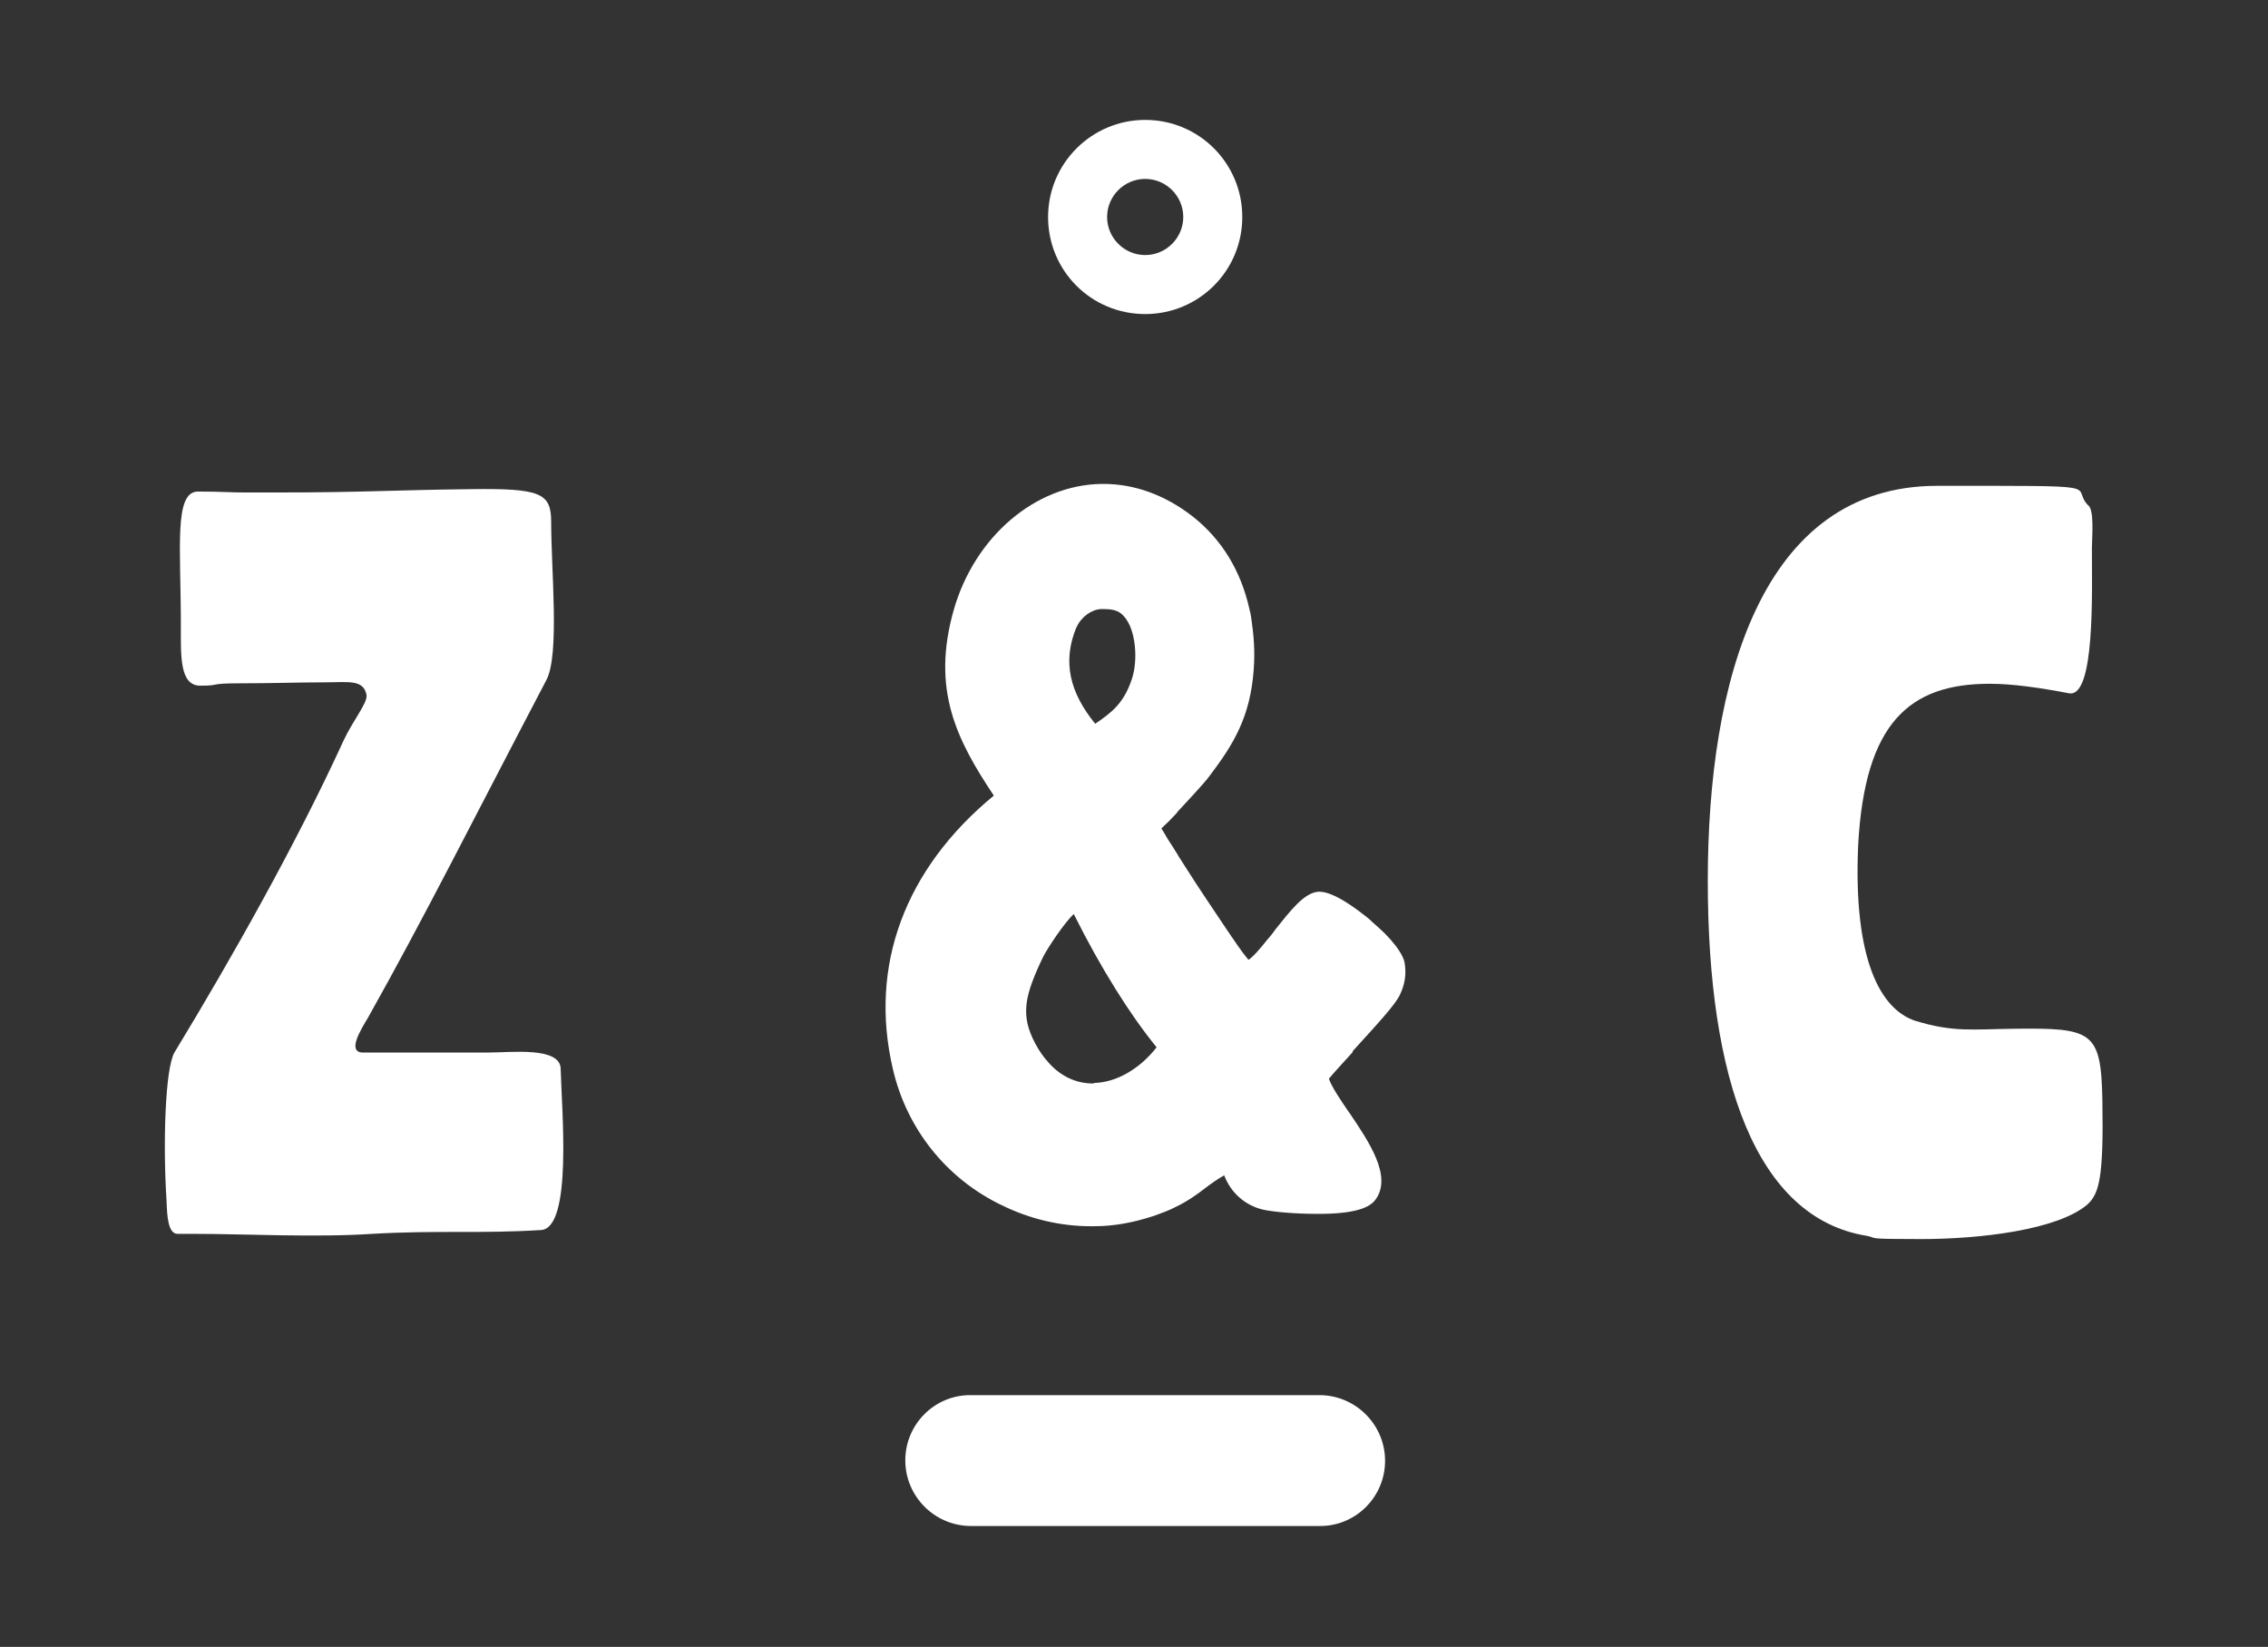
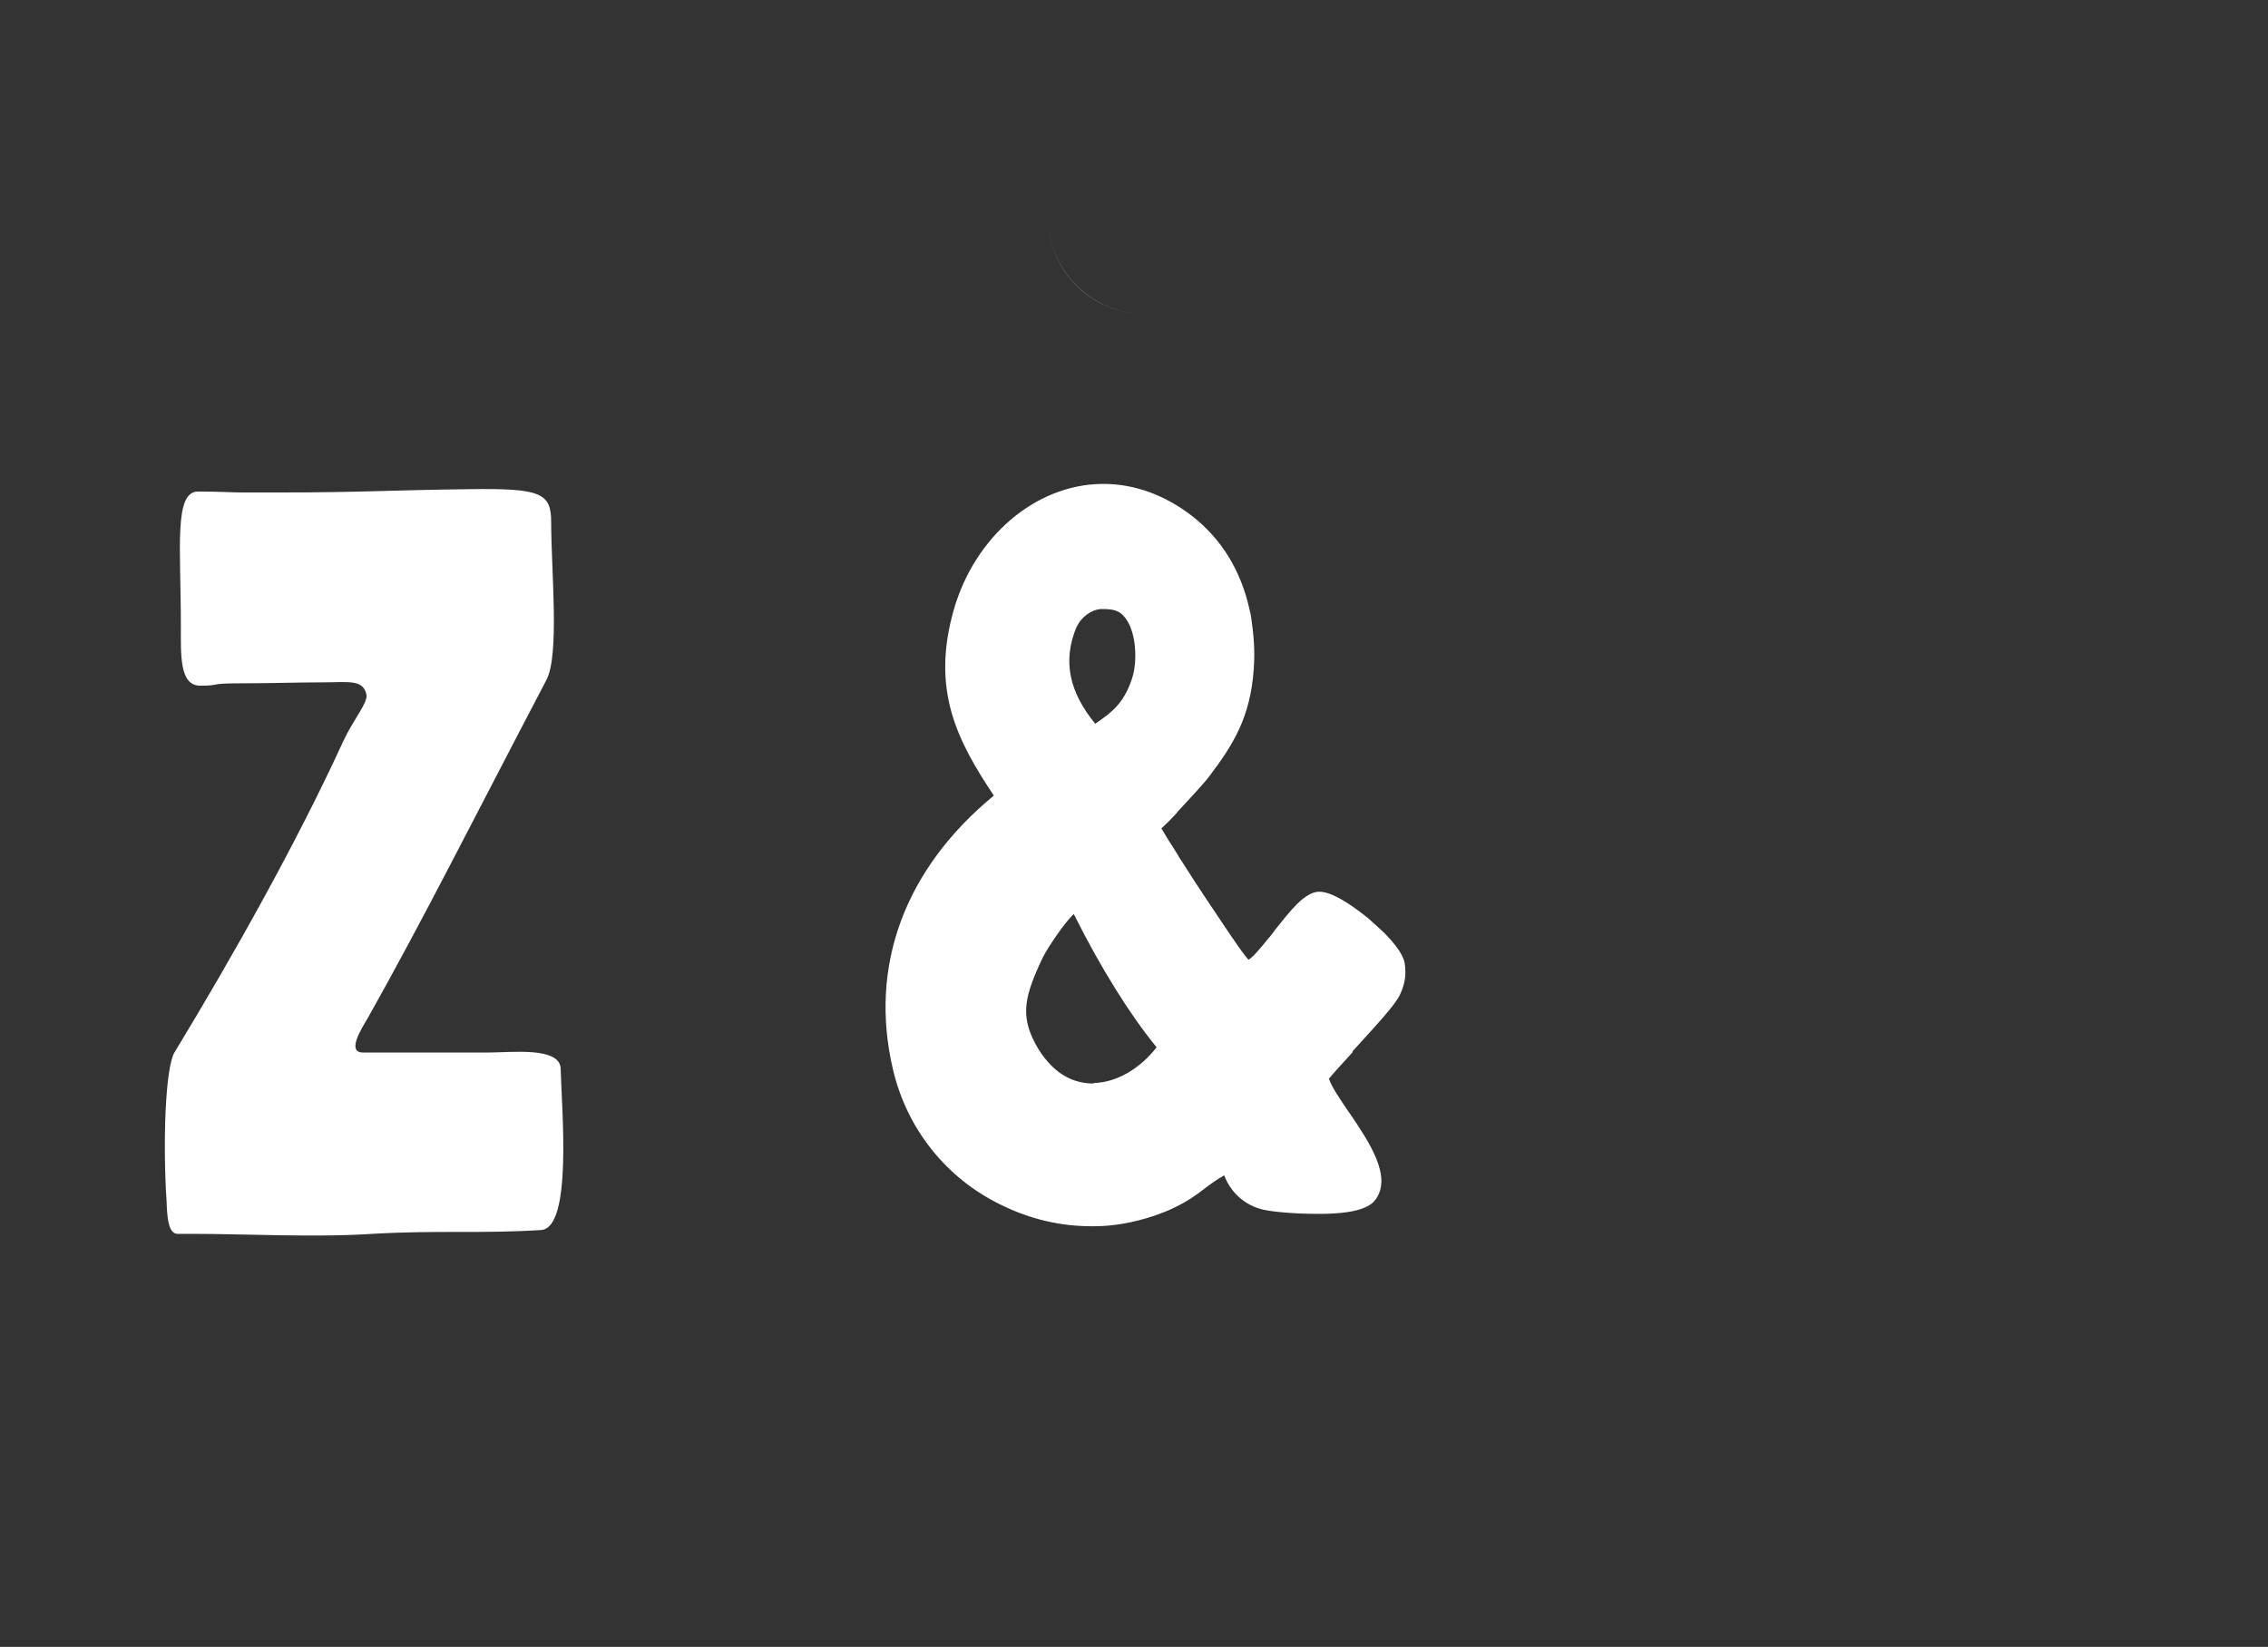
<svg xmlns="http://www.w3.org/2000/svg" id="Ebene_1" version="1.1" viewBox="0 0 476.5 346.1">
  <rect x="0" y="0" width="476.5" height="346.1" fill="#333333" stroke="none" />
  <defs>
    <style>
      .st0 {
        fill: #fff;
      }
    </style>
  </defs>
-   <path class="st0" d="M277.2,293.2h-73.2c-7.6-.1-13.8,6.1-13.8,13.7s6.2,13.8,13.8,13.8h73.2c7.6.1,13.8-6.1,13.8-13.7s-6.2-13.8-13.8-13.8" />
  <path class="st0" d="M284.2,220.9c5.1-5.6,8.9-9.7,9.9-11.8,1.1-2.3,1.4-4.4,1-6.8-.3-1.5-1.6-3.3-3-4.9-.8-.9-1.6-1.7-2.4-2.4-.9-.8-1.7-1.5-2.1-1.9-2.1-1.7-7.2-5.7-10.4-5.7h-.2c-3,.2-5.9,4-9.1,8l-.2.3c-.4.5-.8,1.1-1.3,1.6-1.5,1.9-3.2,3.9-4.1,4.4-.7-.8-1.9-2.4-3.3-4.5-.4-.5-.7-1.1-1.1-1.6-3.1-4.6-6.9-10.3-8.4-12.7-.5-.8-1.1-1.7-1.6-2.5-.3-.4-.5-.9-.8-1.3-.5-.8-.9-1.5-1.4-2.2-.6-.9-1.1-1.9-1.7-2.8,1.1-1,2.1-2,3.1-3.1.1-.1.2-.2.3-.4,1.3-1.4,5.8-6.2,6.7-7.5,5-6.6,8.6-12.4,9.3-22.4.3-3.8,0-7.3-.5-10.7-.1-.7-.2-1.3-.4-2-1.8-8.1-5.9-14.8-12.1-19.6-5.7-4.4-12.1-6.7-18.5-6.7h-.5c-13.9.2-26.6,11.1-31,26.4-4.8,16.8.6,27.4,8.4,39.1-18.7,15.4-26.3,35.8-21.2,57.5,2.9,12.5,11.2,23,22.9,28.6,5.9,2.9,12.3,4.4,18.7,4.4h.7c4.2,0,8.3-.8,12.3-2.1,1.7-.6,3.4-1.2,4.9-2,2.3-1.1,4.3-2.5,6.1-3.9,1.3-1,2.6-1.9,4-2.7,1.4,3.7,4.4,6.3,8.1,7.2,2.2.5,6.9.9,11.4.9s.8,0,1.1,0c8.2-.1,10.3-1.8,11.2-3,3.5-4.8-1.2-11.9-5.4-18.1l-.5-.7c-1.7-2.5-3.3-4.9-3.9-6.6.9-1.1,3-3.4,4.1-4.6l.9-1h0v-.2ZM226.2,131.8c.9-2.1,3.1-3.7,5.1-3.8h.2c1.9,0,3.5.1,4.7,1.6,2.5,2.8,2.9,9.3,1.6,13.1-1.7,5.2-4.4,7.1-7.4,9.2-.1,0-.2.2-.3.2-5.3-6.5-7-13-3.9-20.4h0ZM229.8,227.7h-.2c-3.5,0-6.8-1.5-9.4-4.5-1-1.1-1.9-2.4-2.7-3.9-3.2-6-2.2-10.1,1.6-18.1,1-2,4.6-7.4,6.5-9.1,2.9,5.8,5.8,11,8.8,15.8,2.8,4.5,5.6,8.5,8.6,12.2-3.6,4.6-8.5,7.4-13.2,7.5h0Z" />
  <g>
    <path class="st0" d="M240.6,25.2c-11.3,0-20.4,9.1-20.4,20.4s9.1,20.4,20.4,20.4,20.4-9.1,20.4-20.4-9.1-20.4-20.4-20.4ZM240.6,66c-11.2,0-20.4-9.1-20.4-20.4s9.1-20.4,20.4-20.4,20.4,9.1,20.4,20.4-9.1,20.4-20.4,20.4Z" />
-     <path class="st0" d="M240.6,25.2c-11.2,0-20.4,9.1-20.4,20.4s9.1,20.4,20.4,20.4,20.4-9.1,20.4-20.4-9.1-20.4-20.4-20.4ZM240.6,53.6c-4.4,0-8-3.6-8-8s3.6-8,8-8,8,3.6,8,8-3.6,8-8,8Z" />
  </g>
  <path class="st0" d="M51.6,103.5h5.8c19.3,0,24.4-.5,41.4-.7,14.8-.2,17,.8,17,6.9,0,10.2,1.8,27.9-1,33.2-15.3,29.2-25.7,50-37.5,71-1.5,2.5-4.5,7.3-1,7.3h26.2c4.9,0,15.3-1.3,15.3,3.5.2,8.4,2.5,33.3-4.1,33.8-13,.8-21.3,0-35.5.8-12,.8-26.7,0-37.8,0h-3.1c-2,0-2.2-3.8-2.3-6.8-.8-12.2-.3-28.2,1.7-31.4,12.2-20.1,25.6-43.9,35.5-65.5,2-4.3,5.1-7.9,4.8-9.6-.7-3.3-3.8-2.6-9.2-2.6s-10.4.2-17.3.2-4,.5-8.4.5-4.1-6.3-4.1-12.7c0-16.3-1.5-28.1,3.6-28.1s6.6.2,10.1.2h0Z" />
-   <path class="st0" d="M441.7,231c.3,16.7-.7,19.8-3.1,22.1-6.3,5.4-22.6,7.3-35,7.3s-8.8-.2-11.5-.7c-23.1-3.8-33.3-32.7-33.3-74.6s11.2-83,48.2-83,27.9-.2,31.6,4c1.5.8.9,6.8.9,9.1,0,9.1.7,31.5-4.8,30.5-6.3-1.2-11.9-2-16.7-2-17,0-26.2,8.4-27.6,33.8-1.1,24.4,4.8,34.6,11.9,37,8.1,2.5,12.2,1.8,20.8,1.7,16.5-.2,18.3.5,18.6,14.8h0Z" />
</svg>